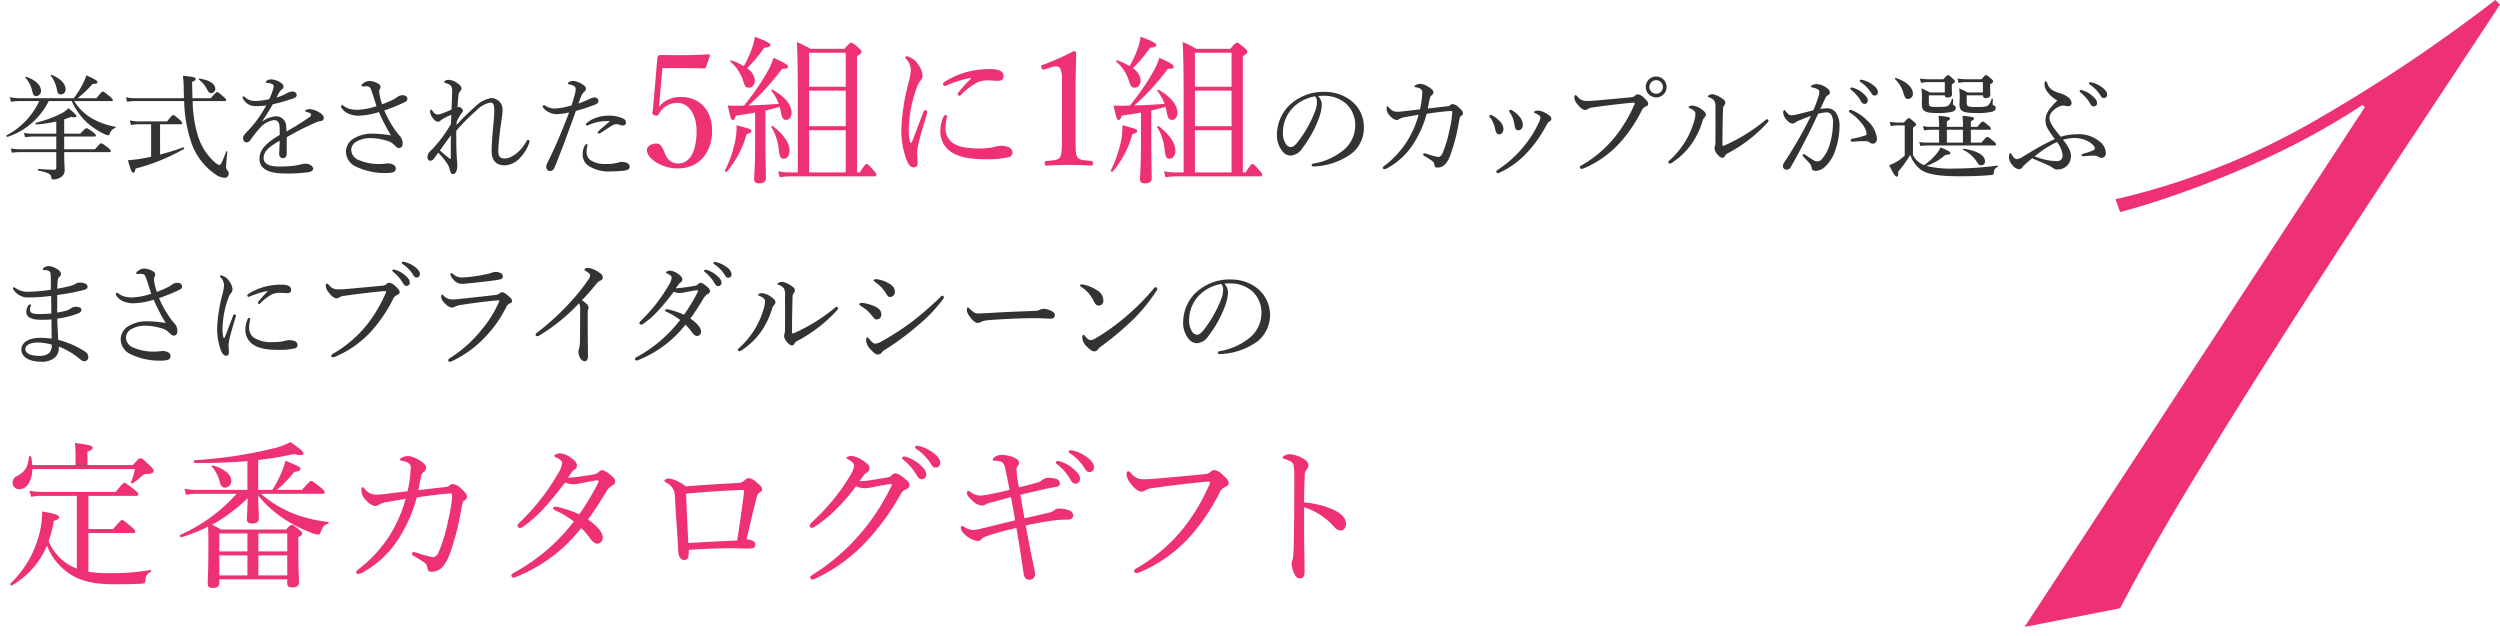
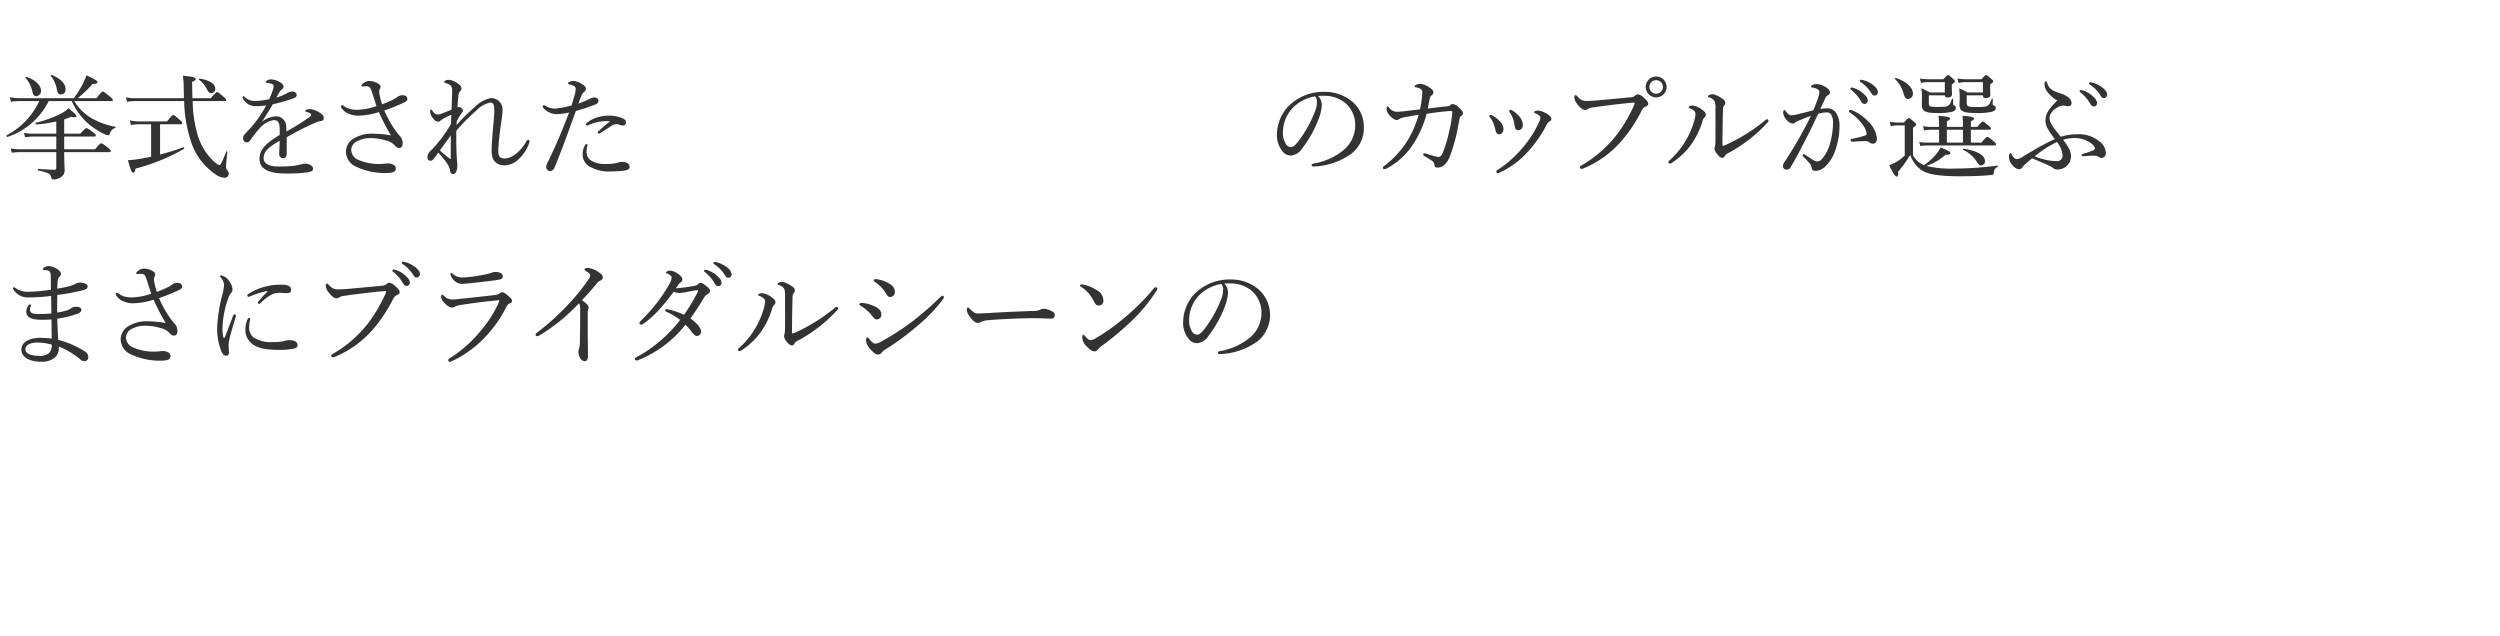
<svg xmlns="http://www.w3.org/2000/svg" width="472" height="120" viewBox="0 0 472 120">
  <path d="M9.195 19.081a13.31 13.31 0 01-7.781 6.763c-.152.043-.282-.239-.152-.304a13.996 13.996 0 006.155-6.459H3.755a11.8 11.8 0 00-1.691.13l-.217-.867a8.572 8.572 0 001.886.196H13.94a19.332 19.332 0 001.712-2.732 14.344 14.344 0 00.672-1.582c1.648.76 2.081 1.04 2.081 1.257 0 .239-.152.369-.932.369a20.727 20.727 0 01-2.818 2.688h3.555c.91-1.15 1.062-1.257 1.192-1.257.152 0 .304.108 1.322.91.477.433.585.563.585.693s-.086.195-.303.195h-7a9.601 9.601 0 003.164 3.165 14.066 14.066 0 004.616 1.69c.087.022.065.195-.022.217a1.573 1.573 0 00-1.018 1.04c-.087.26-.174.347-.304.347a2.343 2.343 0 01-.802-.26 13.668 13.668 0 01-3.1-2.037 12.325 12.325 0 01-2.99-4.162zm2.925 9.103h5.809c.888-1.04 1.04-1.127 1.17-1.127.152 0 .325.087 1.301.824.412.369.52.499.52.629s-.087.216-.303.216H12.12c0 2.038.087 2.796.087 3.425a1.471 1.471 0 01-.65 1.257 2.616 2.616 0 01-1.452.477c-.304 0-.369-.066-.433-.434-.109-.564-.477-.845-2.428-1.257-.13-.022-.13-.304 0-.304 1.344.109 2.32.152 3.013.152.26 0 .368-.108.368-.368v-2.948H3.863a11.268 11.268 0 00-1.626.109l-.216-.802a11.679 11.679 0 001.842.151h6.762v-2.406H6.312a10.808 10.808 0 00-1.56.13l-.24-.823a8.81 8.81 0 001.778.152h4.335v-2.298a26.46 26.46 0 01-3.771.564c-.152.022-.217-.282-.065-.325a23.37 23.37 0 004.66-1.691 5.259 5.259 0 001.473-1.062c1.17.954 1.517 1.322 1.517 1.517 0 .174-.39.282-.975.108-.433.174-.889.347-1.344.499v2.688h3.035c.888-.954 1.04-1.04 1.17-1.04.152 0 .325.086 1.235.758.434.347.543.477.543.629 0 .13-.066.194-.282.194h-5.7zM6.074 17.131a5.394 5.394 0 00-1.257-2.428c-.087-.086.043-.238.151-.195 1.712.564 2.774 1.604 2.774 2.623a.952.952 0 01-.866 1.018c-.456 0-.63-.216-.802-1.018zm4.638-.39a6.164 6.164 0 00-1.128-2.45c-.043-.065.044-.217.13-.173 1.734.715 2.667 1.69 2.667 2.73a.902.902 0 01-.889.976c-.477 0-.607-.173-.78-1.084zM25.56 19.081a10.808 10.808 0 00-1.56.13l-.217-.845a7.218 7.218 0 001.734.174h9.211c-.02-.586-.02-1.193-.043-1.843a18.211 18.211 0 00-.151-2.405c2.254.237 2.405.346 2.405.628 0 .174-.108.303-.672.542.022 1.148.044 2.167.065 3.078H39.8c.91-1.063 1.062-1.15 1.192-1.15.152 0 .303.087 1.193.868.433.346.52.498.52.628s-.065.195-.282.195h-6.047a23.506 23.506 0 00.975 6.503 11.005 11.005 0 003.078 4.941c.52.455.824.629.997.629.217 0 .455-.369 1.3-2.58.022-.086.195 0 .195.087-.173 1.82-.238 2.428-.238 2.796 0 .347.043.412.303.758a.868.868 0 01.195.586.736.736 0 01-.823.759 3.263 3.263 0 01-1.712-.673 11.841 11.841 0 01-4.704-6.545 25.64 25.64 0 01-1.17-7.26zm4.66 10.1c1.561-.412 3.121-.889 4.378-1.365.152-.043.26.217.13.303a37.138 37.138 0 01-9.124 3.707c-.152.65-.239.78-.434.78-.282 0-.498-.434-1.018-2.362a18.961 18.961 0 002.015-.218c.737-.108 1.54-.26 2.363-.433V23.46h-2.297a7.765 7.765 0 00-1.496.152l-.238-.888a7.124 7.124 0 001.69.195h5.354c.866-1.084 1.018-1.193 1.148-1.193.152 0 .325.087 1.214.868.412.368.498.541.498.671s-.086.195-.281.195H30.22zm8.844-12.332a4.819 4.819 0 00-1.496-1.799c-.065-.044-.022-.238.065-.217 1.886.26 3.013 1.019 3.013 1.93a.812.812 0 01-.759.823c-.325 0-.477-.13-.823-.737zM52.807 24.435c0-1.236-.304-1.756-1.084-1.756a4.206 4.206 0 00-2.666 1.517 16.99 16.99 0 00-1.712 2.168c-.173.238-.455.52-.737.52-.411 0-.715-.26-.715-.867 0-.325.238-.628.671-1.062a23.343 23.343 0 002.103-2.492 28.086 28.086 0 001.604-2.558 12.6 12.6 0 01-1.864.13 2.619 2.619 0 01-2.514-1.387.526.526 0 01-.087-.282.177.177 0 01.173-.195.416.416 0 01.26.173 2.79 2.79 0 002.147.715 11.962 11.962 0 002.448-.346 12.25 12.25 0 00.716-1.843 2.457 2.457 0 00.108-.563c0-.281-.151-.412-.433-.499a5.414 5.414 0 00-.889-.173c-.108-.022-.173-.065-.173-.13a.423.423 0 01.173-.238 1.32 1.32 0 01.845-.282 3.708 3.708 0 011.626.498c.52.304.715.586.715.846a.58.58 0 01-.238.499 2.04 2.04 0 00-.542.585c-.13.216-.369.65-.542.997a9.1 9.1 0 001.885-.76 2.24 2.24 0 011.106-.367c.477 0 .824.26.824.65s-.304.52-.715.671a36.141 36.141 0 01-3.793 1.084c-.673 1.127-1.344 2.276-2.081 3.316a4.88 4.88 0 012.6-1.04 1.876 1.876 0 011.995 1.842c.043.26.043.65.064 1.019a50.53 50.53 0 004.336-2.71.646.646 0 00.325-.454c0-.109-.087-.196-.26-.304a2.896 2.896 0 00-.65-.239c-.13-.043-.217-.086-.217-.15 0-.087.151-.218.325-.283a1.36 1.36 0 01.541-.086 3.84 3.84 0 011.648.541c.65.347.996.716.996 1.149a.558.558 0 01-.563.563 3.025 3.025 0 00-.845.239 50.14 50.14 0 00-3.641 1.734c-.63.325-1.344.759-1.95 1.084v3.034c0 .607-.24.91-.673.91a.686.686 0 01-.737-.78c0-.52.044-1.43.087-2.493-1.907 1.084-3.034 1.93-3.034 3.273 0 .889.78 1.582 2.795 1.582a23.69 23.69 0 003.035-.15c.541-.088.954-.175 1.279-.261a3.513 3.513 0 01.737-.13c.758 0 1.495.433 1.495.954 0 .346-.238.563-1.084.692a28.82 28.82 0 01-4.096.218c-2.948 0-4.942-.716-4.942-2.775 0-1.885 1.496-3.12 3.815-4.508zM74.222 18.8a4.334 4.334 0 00.824-.52 1.723 1.723 0 01.954-.304c.65 0 .91.325.91.715 0 .282-.152.434-.693.693a33.98 33.98 0 01-3.663 1.475 20.701 20.701 0 002.102 3.77 10.846 10.846 0 00.91 1.128 2.036 2.036 0 01.456 1.278c0 .694-.304.91-.716.91-.216 0-.455-.15-.823-.541a3.348 3.348 0 00-1.712-.91 9.912 9.912 0 00-2.753-.412 5.131 5.131 0 00-2.861.737 1.867 1.867 0 00-.845 1.495 2.14 2.14 0 001.495 1.93 9.563 9.563 0 004.01.714 6.525 6.525 0 00.759-.043 4.598 4.598 0 01.736-.065 1.998 1.998 0 01.889.217.775.775 0 01.52.759c0 .541-.368.844-1.82.844a12.733 12.733 0 01-5.657-1.191 3.142 3.142 0 01-1.93-2.84 2.935 2.935 0 011.67-2.6 6.527 6.527 0 013.316-.802 21.577 21.577 0 013.511.325 37.95 37.95 0 01-2.276-4.4 13.534 13.534 0 01-3.728.672 4.547 4.547 0 01-1.95-.347 2.822 2.822 0 01-1.323-1.04.633.633 0 01-.152-.369.215.215 0 01.196-.217.464.464 0 01.281.109 3.232 3.232 0 001.084.564 5.266 5.266 0 001.626.195 12.587 12.587 0 003.511-.694c-.304-.932-.585-1.842-.932-2.86-.152-.456-.282-.673-.477-.781a1.195 1.195 0 00-.563-.109c-.239 0-.542.044-.65.044-.13 0-.217-.066-.217-.152 0-.13.13-.303.368-.477a1.918 1.918 0 011.062-.412 3.341 3.341 0 011.69.477c.347.195.478.412.478.65a.866.866 0 01-.152.434 1.285 1.285 0 00-.087.585 11.208 11.208 0 00.542 2.254 19.426 19.426 0 002.08-.888zM86.189 23.59a43.696 43.696 0 013.49-3.425 5.762 5.762 0 013.012-1.647 2.152 2.152 0 012.189 2.297c0 .846-.26 2.233-.433 3.533-.195 1.625-.369 3.295-.369 4.14 0 1.105.347 1.43 1.236 1.43 1.278 0 2.99-1.3 4.031-3.186.087-.152.195-.325.39-.325a.278.278 0 01.238.26.988.988 0 01-.086.39 7.66 7.66 0 01-1.864 2.905 4.062 4.062 0 01-2.709 1.257c-1.626 0-2.493-.91-2.493-2.688 0-1.083.108-2.6.26-4.335.13-1.408.239-2.427.239-3.273 0-1.213-.217-1.56-.76-1.56a5.158 5.158 0 00-2.708 1.582 35.422 35.422 0 00-3.706 3.75c0 1.214 0 2.428.022 3.359q0 .293.064 1.496c.022.303.044.65.066.931a6.783 6.783 0 01.043.781c0 .932-.304 1.604-.802 1.604-.26 0-.455-.174-.542-.564a4.024 4.024 0 00-.607-1.474 16.415 16.415 0 00-1.647-2.015c-.477.65-.672.954-.867 1.192a.76.76 0 01-.629.347c-.347-.022-.541-.26-.541-.737a1.601 1.601 0 01.498-1.062c.109-.109.282-.26.455-.434a25.773 25.773 0 003.468-4.681c.043-.694.065-1.257.087-1.756a9.376 9.376 0 00-1.95.997.78.78 0 01-.564.303 1.202 1.202 0 01-.846-.52 2.473 2.473 0 01-.65-1.3c0-.26.065-.477.152-.477.108 0 .173.065.26.196.433.606.672.736.997.736a2.29 2.29 0 00.78-.173c.628-.238 1.3-.499 1.864-.759.043-1.3.109-2.774.109-3.468 0-.932-.174-1.191-1.17-1.517-.283-.087-.326-.13-.326-.217s.021-.151.195-.26a1.226 1.226 0 01.628-.151 3.085 3.085 0 011.626.607c.477.325.802.584.802 1.04a.64.64 0 01-.239.498 1.311 1.311 0 00-.325.76c-.043.454-.13 1.213-.173 2.297a.977.977 0 01.347-.066c.108 0 .238.066.433.26a.676.676 0 01.239.434.643.643 0 01-.217.412 9.382 9.382 0 00-.954 1.625zm-1.3 6.35c.151.108.216.065.216-.108 0-1.496 0-3.013.022-4.27-.737.975-1.56 2.102-2.06 2.86.565.521 1.301 1.106 1.822 1.518zM111.42 18.626a2.709 2.709 0 01.78-.238c.346 0 .78.216.78.629.021.368-.217.585-.694.758a35.882 35.882 0 01-3.555 1.17c-1.3 3.555-2.557 7.13-4.009 10.62-.217.542-.542.737-.89.737a.775.775 0 01-.497-.238 1.004 1.004 0 01-.217-.585 2.05 2.05 0 01.282-.824c1.517-3.077 2.796-6.134 4.053-9.428a11.24 11.24 0 01-2.298.325 3.468 3.468 0 01-2.102-.715c-.347-.282-.585-.52-.585-.759a.232.232 0 01.195-.217.573.573 0 01.325.109 3.091 3.091 0 001.842.52 15.04 15.04 0 003.078-.585c.26-.846.455-1.474.607-2.059a3.876 3.876 0 00.173-1.062.613.613 0 00-.39-.585 3.669 3.669 0 00-.867-.282c-.151-.043-.195-.109-.195-.195 0-.109.108-.173.195-.217a1.613 1.613 0 01.824-.238 4.112 4.112 0 011.95.823c.369.282.412.477.412.672a.646.646 0 01-.282.542 1.93 1.93 0 00-.628.954 11.7 11.7 0 00-.499 1.3 21.767 21.767 0 002.211-.932zm-1.063 8.973c.13-.239.26-.39.39-.39a.167.167 0 01.174.151 1.93 1.93 0 01-.065.347 3.888 3.888 0 00-.109.998 1.86 1.86 0 00.715 1.517 4.84 4.84 0 002.818.736 8.674 8.674 0 002.254-.216 2.61 2.61 0 01.91-.173 2.201 2.201 0 01.976.216.78.78 0 01.455.737c0 .412-.412.607-1.149.715a25.03 25.03 0 01-2.34.13 7.18 7.18 0 01-4.227-1.018 2.577 2.577 0 01-1.149-2.255 3.047 3.047 0 01.347-1.495zm3.468-4.703a8.3 8.3 0 00-2.753.737.979.979 0 01-.238.065.214.214 0 01-.217-.173.341.341 0 01.152-.282 5.004 5.004 0 011.452-.889 7.152 7.152 0 012.644-.52 6.572 6.572 0 012.536.434c.499.216.78.411.78.888a.543.543 0 01-.606.542 1.307 1.307 0 01-.499-.109 2.115 2.115 0 00-.694-.151 1.762 1.762 0 00-.888.303c-.542.325-1.387.91-2.124 1.366a.572.572 0 01-.325.13c-.066 0-.196-.152-.196-.239a.38.38 0 01.152-.238c.499-.455 1.235-1.127 2.06-1.756.086-.065.064-.13-.066-.13a11.189 11.189 0 00-1.17.022z" fill="#333" />
-   <path d="M124.558 18.586c-.03.45-.09.96-.15 1.558a5.18 5.18 0 014.225-1.827c3.505 0 5.813 2.546 5.813 6.411 0 3.926-2.367 7.072-6.472 7.072a7.532 7.532 0 01-3.865-1.019c-.959-.54-1.977-1.469-1.977-2.457 0-.63.719-1.229 1.857-1.229.959 0 1.318 1.438 1.678 2.158a2.5 2.5 0 002.307 1.618c2.487 0 3.536-2.667 3.536-6.113 0-3.386-1.678-5.333-3.566-5.333a3.944 3.944 0 00-3.595 2.157c-.18.3-.36.33-.84.15-.389-.18-.389-.33-.329-.6a7.077 7.077 0 00.12-.838l.809-9.348a.472.472 0 01.18-.39c.15-.12.21-.18.36-.18 1.138.03 2.816.03 4.344.03 1.138 0 2.876-.03 4.794-.15.18 0 .24.09.24.27l-.75 2.187a.326.326 0 01-.3.21c-1.228-.03-2.067-.06-3.235-.06h-4.674zM136.874 32.189a23.367 23.367 0 001.917-5.483 13.192 13.192 0 00.27-3.056c2.546.66 2.786.749 2.786 1.078 0 .24-.18.42-.898.6a18.205 18.205 0 01-3.716 7.07c-.12.12-.45-.06-.36-.21zm5.692-10.936c-1.108.21-2.306.389-3.625.569-.21.66-.36.84-.629.84-.24 0-.45-.45-.899-2.758a12.606 12.606 0 001.408.06c.54 0 1.079-.03 1.648-.03a45.285 45.285 0 004.405-6.381 13.54 13.54 0 001.168-2.637c2.247 1.019 2.726 1.348 2.726 1.678 0 .27-.27.419-1.108.389a45.058 45.058 0 01-6.322 6.921c1.588-.03 3.805-.15 5.693-.3a8.495 8.495 0 00-1.408-2.486c-.06-.09.12-.24.24-.18 2.336 1.288 3.595 2.907 3.595 4.285 0 .809-.36 1.408-1.019 1.408-.539 0-.809-.24-1.049-1.678a7.294 7.294 0 00-.18-.78c-.898.27-1.797.48-2.696.69v5.633c0 3.266.09 6.232.09 7.13 0 .66-.42.99-1.288.99-.66 0-.93-.27-.93-.81s.18-2.486.18-6.111zm-.06-6.113c0 .81-.45 1.409-1.048 1.409-.66 0-.81-.18-1.169-1.318a7.776 7.776 0 00-2.397-3.596c-.09-.09.06-.27.18-.24a12.602 12.602 0 012.367 1.079 20.58 20.58 0 001.468-3.176 10.887 10.887 0 00.6-2.367c2.157.809 2.936 1.228 2.936 1.558 0 .3-.21.449-1.139.51a27.804 27.804 0 01-3.266 3.894 2.986 2.986 0 011.468 2.247zm4.525 13.094a9.924 9.924 0 00-1.409-4.255c-.06-.09.18-.24.27-.18 2.098 1.589 3.177 3.266 3.177 4.645 0 .838-.42 1.528-1.11 1.528-.599 0-.778-.39-.928-1.738zm15.31 4.315c.9-1.439 1.11-1.589 1.289-1.589.21 0 .36.15 1.318 1.229.36.39.51.63.51.81 0 .208-.12.299-.39.299h-16.09a10.63 10.63 0 00-1.767.18l-.3-1.14a10.72 10.72 0 002.067.21h1.648V18.617c0-4.405-.03-7.76-.18-10.667a16.743 16.743 0 012.547 1.26h6.442c.93-1.05 1.079-1.14 1.259-1.14.21 0 .39.09 1.378.93.42.359.569.568.569.748 0 .27-.18.45-.839.869v21.933zm-2.666-22.592h-6.921v6.412h6.921zm-6.921 13.873h6.921v-6.712h-6.921zm0 8.719h6.921v-7.97h-6.921zM174.719 20.803a.383.383 0 01.359.33 1.324 1.324 0 01-.06.3c-.719 2.397-1.289 4.284-1.558 5.452a9.095 9.095 0 00-.3 1.918c0 .54.09 1.528.09 1.947 0 .6-.33.84-.718.84-.54 0-.93-.33-1.379-1.409a16.374 16.374 0 01-.989-5.663 39.755 39.755 0 011.348-8.808 12.763 12.763 0 00.45-2.457 3.05 3.05 0 00-.9-2.127.406.406 0 01-.149-.3.242.242 0 01.27-.21 3.39 3.39 0 012.187 1.588 3.837 3.837 0 01.809 2.068 1.321 1.321 0 01-.42.988 4.668 4.668 0 00-.688 1.318 24.561 24.561 0 00-1.498 7.731 10.072 10.072 0 00.209 2.427c.03.15.12.21.21.21.06 0 .15-.06.21-.21.689-1.768 1.408-3.716 2.127-5.573.09-.27.24-.36.39-.36zm3.415 1.229c.12-.21.21-.3.36-.3.18 0 .33.09.33.27a10.027 10.027 0 00-.3 1.977 3.39 3.39 0 001.108 2.817c1.229 1.048 3.386 1.228 5.123 1.228a14.098 14.098 0 002.128-.12 8.772 8.772 0 001.109-.24 4.72 4.72 0 011.138-.15 4.379 4.379 0 011.229.24 1.177 1.177 0 01.809 1.02.896.896 0 01-.75.898 16.7 16.7 0 01-4.164.39c-2.487 0-5.423-.18-7.22-1.798a4.573 4.573 0 01-1.5-3.506 6.71 6.71 0 01.6-2.726zm4.914-7.28a20.45 20.45 0 00-4.195 1.317 1.28 1.28 0 01-.45.15.34.34 0 01-.36-.33c0-.21.121-.33.36-.48a15.926 15.926 0 014.046-1.797 17.168 17.168 0 014.524-.569c2.067 0 2.487.659 2.487 1.318 0 .75-.42.9-1.199.9-.42 0-1.228-.091-1.707-.091a5.117 5.117 0 00-1.918.33 11.9 11.9 0 00-3.176 2.397.459.459 0 01-.36.18.352.352 0 01-.3-.27.552.552 0 01.18-.39 24.502 24.502 0 012.278-2.517c.09-.09.06-.21-.21-.149zM197.162 13.103c-.3.09-.42.06-.54-.33-.09-.36-.06-.419.3-.539a47.21 47.21 0 005.783-2.577c.3 0 .48.18.48.36-.03 2.367-.121 4.075-.121 6.502v9.198c0 2.966.03 3.326.33 3.925.33.6 1.438.63 2.667.75.21.03.27.119.27.449 0 .359-.06.42-.27.42-1.32-.061-2.937-.12-4.195-.12-1.439 0-2.907.059-4.315.12-.24 0-.3-.061-.3-.42 0-.33.09-.42.3-.45 1.199-.09 2.248-.12 2.607-.749.33-.66.33-1.947.33-3.925V15.11a4.705 4.705 0 00-.33-2.217.851.851 0 00-.78-.36 3.53 3.53 0 00-1.077.21zM209.717 32.189a23.367 23.367 0 001.918-5.483 13.19 13.19 0 00.27-3.056c2.546.66 2.785.749 2.785 1.078 0 .24-.18.42-.898.6a18.204 18.204 0 01-3.716 7.07c-.12.12-.45-.06-.359-.21zm5.692-10.936c-1.108.21-2.306.389-3.625.569-.21.66-.36.84-.629.84-.24 0-.45-.45-.899-2.758a12.606 12.606 0 001.408.06c.54 0 1.079-.03 1.648-.03a45.284 45.284 0 004.405-6.381 13.54 13.54 0 001.168-2.637c2.247 1.019 2.727 1.348 2.727 1.678 0 .27-.27.419-1.109.389a45.058 45.058 0 01-6.322 6.921c1.588-.03 3.805-.15 5.693-.3a8.495 8.495 0 00-1.408-2.486c-.06-.09.12-.24.24-.18 2.337 1.288 3.595 2.907 3.595 4.285 0 .809-.36 1.408-1.019 1.408-.539 0-.808-.24-1.049-1.678a7.294 7.294 0 00-.18-.78c-.898.27-1.797.48-2.696.69v5.633c0 3.266.09 6.232.09 7.13 0 .66-.42.99-1.288.99-.66 0-.929-.27-.929-.81s.18-2.486.18-6.111zm-.06-6.113c0 .81-.449 1.409-1.048 1.409-.66 0-.81-.18-1.168-1.318a7.776 7.776 0 00-2.397-3.596c-.09-.09.06-.27.18-.24a12.602 12.602 0 012.367 1.079 20.58 20.58 0 001.468-3.176 10.887 10.887 0 00.599-2.367c2.157.809 2.936 1.228 2.936 1.558 0 .3-.21.449-1.138.51a27.804 27.804 0 01-3.267 3.894 2.986 2.986 0 011.469 2.247zm4.525 13.094a9.924 9.924 0 00-1.408-4.255c-.06-.09.18-.24.27-.18 2.097 1.589 3.176 3.266 3.176 4.645 0 .838-.42 1.528-1.11 1.528-.599 0-.778-.39-.928-1.738zm15.31 4.315c.9-1.439 1.11-1.589 1.289-1.589.21 0 .36.15 1.319 1.229.359.39.509.63.509.81 0 .208-.12.299-.39.299h-16.09a10.63 10.63 0 00-1.767.18l-.3-1.14a10.72 10.72 0 002.067.21h1.648V18.617c0-4.405-.03-7.76-.18-10.667a16.743 16.743 0 012.548 1.26h6.441c.93-1.05 1.079-1.14 1.259-1.14.21 0 .39.09 1.378.93.42.359.57.568.57.748 0 .27-.18.45-.84.869v21.933zm-2.666-22.592h-6.921v6.412h6.921zm-6.921 13.873h6.921v-6.712h-6.921zm0 8.719h6.921v-7.97h-6.921z" fill="#ee3174" />
  <path d="M249.563 19.818a8.653 8.653 0 01-.564 2.536 21.804 21.804 0 01-3.1 5.614 2.903 2.903 0 01-2.188 1.408 2.002 2.002 0 01-1.626-.866 4.765 4.765 0 01-.997-3.208 7.886 7.886 0 012.037-5.115 9.264 9.264 0 016.936-2.84 7.97 7.97 0 015.029 1.67 6.187 6.187 0 012.405 4.92 6.128 6.128 0 01-2.34 5.07 12.934 12.934 0 01-7.218 2.428.306.306 0 01-.304-.26c0-.173.109-.238.39-.303a12.049 12.049 0 005.896-2.753 6.123 6.123 0 001.95-4.486 5.47 5.47 0 00-1.82-4.14 6.274 6.274 0 00-4.031-1.409 9.515 9.515 0 00-1.149.043 2.535 2.535 0 01.694 1.691zm-5.462.52a6.755 6.755 0 00-1.886 4.682 3.741 3.741 0 00.477 2.015 1.215 1.215 0 001.019.738c.455 0 .888-.39 1.517-1.236a23.024 23.024 0 003.099-5.635 4.74 4.74 0 00.304-1.712 1.345 1.345 0 00-.347-.997 7.647 7.647 0 00-4.183 2.145zM273.168 20.078c.39-.043.52-.108.607-.195a.728.728 0 01.498-.238 2.14 2.14 0 011.214.693c.368.325.715.716.715.998a.577.577 0 01-.39.585c-.13.086-.217.303-.282.672-.151.802-.303 1.712-.541 2.752a32.52 32.52 0 01-1.258 4.183c-.606 1.474-1.343 2.103-2.318 2.103-.434 0-.543-.087-.607-.564a1.059 1.059 0 00-.586-.802 17.812 17.812 0 00-1.3-.802.323.323 0 01-.217-.303c0-.152.109-.217.26-.217a2.811 2.811 0 01.498.13 12.477 12.477 0 002.103.564c.26 0 .607-.217.802-.738a21.839 21.839 0 001.257-4.204 18.766 18.766 0 00.564-3.49c0-.216-.044-.26-.152-.26-.217 0-.563.022-.954.065a60.92 60.92 0 00-3.728.477 19.873 19.873 0 01-2.709 5.982 13.464 13.464 0 01-4.703 4.27 1.332 1.332 0 01-.585.195.257.257 0 01-.282-.26c0-.152.13-.239.325-.39a17.956 17.956 0 004.075-4.335 18.801 18.801 0 002.363-5.288c-.738.13-1.648.281-2.429.433a3.275 3.275 0 00-1.213.369.927.927 0 01-.607.194 2.523 2.523 0 01-1.235-.866 1.896 1.896 0 01-.564-1.28c0-.303.065-.433.173-.433.088 0 .152.109.369.326a1.76 1.76 0 001.365.693 13.53 13.53 0 001.518-.108c.975-.13 1.972-.239 2.882-.347a17.653 17.653 0 00.434-3.251.712.712 0 00-.238-.542 1.861 1.861 0 00-.89-.347c-.216-.043-.346-.065-.346-.173 0-.087.087-.195.26-.282a1.887 1.887 0 01.91-.217 3.592 3.592 0 011.496.585c.563.347.91.672.91.998a.768.768 0 01-.325.584.803.803 0 00-.325.456c-.152.65-.26 1.235-.412 2.037 1.279-.152 2.34-.282 3.598-.412zM281.73 21.79a5.114 5.114 0 011.453 1.128 2.178 2.178 0 01.672 1.409c0 .606-.347 1.04-.78 1.04-.347 0-.63-.196-.759-.89a7.111 7.111 0 00-.39-1.278 4.166 4.166 0 00-.585-.997.558.558 0 01-.152-.26.223.223 0 01.216-.238.61.61 0 01.326.087zm10.36-.281c.63.412.803.607.803.954 0 .216-.109.325-.39.498a1.238 1.238 0 00-.456.52 23.433 23.433 0 01-3.576 5.158 16.256 16.256 0 01-5.288 3.923.988.988 0 01-.39.13.268.268 0 01-.282-.303c0-.13.065-.195.195-.282a21.48 21.48 0 005.115-4.638 19.72 19.72 0 002.709-4.335 2.536 2.536 0 00.304-.91.462.462 0 00-.195-.39 3.5 3.5 0 00-.89-.498.233.233 0 01-.13-.174c0-.065.13-.152.217-.195a1.78 1.78 0 01.607-.086 3.742 3.742 0 011.648.628zm-6.523-.628a5.738 5.738 0 011.409 1.257 2.567 2.567 0 01.542 1.43c-.022.607-.326.997-.824 1.018-.455 0-.65-.195-.737-.91a8.42 8.42 0 00-.303-1.279 5.06 5.06 0 00-.585-1.127.518.518 0 01-.13-.325.244.244 0 01.26-.216.735.735 0 01.368.152zM298.27 31.587c0-.152.13-.26.369-.39a22.751 22.751 0 006.437-5.549 27.043 27.043 0 003.38-5.657 1.24 1.24 0 00.175-.498c0-.087-.088-.109-.217-.109-.109 0-.369.022-.867.066-2.146.216-5.05.563-6.741.823a2.128 2.128 0 00-1.019.304.87.87 0 01-.563.173c-.347 0-.889-.368-1.41-1.084a2.226 2.226 0 01-.584-1.235c0-.368.152-.477.238-.477.108 0 .26.173.433.347a1.974 1.974 0 001.561.758c.52 0 1.062-.021 1.886-.086 2.19-.195 4.4-.39 6.524-.607a1.29 1.29 0 00.78-.26.936.936 0 01.52-.304 1.968 1.968 0 011.192.651c.52.455.824.802.824 1.17 0 .26-.238.39-.499.499a1.44 1.44 0 00-.715.715 28.08 28.08 0 01-3.728 5.657 19.352 19.352 0 01-7.195 5.266 1.426 1.426 0 01-.477.13.326.326 0 01-.304-.303zm16.386-15.172a1.972 1.972 0 11-1.972-1.972 1.98 1.98 0 011.972 1.972zm-3.251 0a1.279 1.279 0 101.279-1.278 1.267 1.267 0 00-1.28 1.278zM319.816 20.88a2.987 2.987 0 00-.824-.455c-.108-.043-.173-.109-.173-.195 0-.173.39-.303.716-.303a3.41 3.41 0 011.755.736c.455.304.78.65.78.976a.707.707 0 01-.282.542 1.582 1.582 0 00-.368.737 15.137 15.137 0 01-2.015 4.205 13.352 13.352 0 01-3.772 3.619.964.964 0 01-.39.152.323.323 0 01-.26-.282c0-.109.043-.173.217-.325a15.789 15.789 0 004.66-7.435 5.512 5.512 0 00.238-1.321.793.793 0 00-.282-.65zm5.072-2.449c.542.325.845.586.845.975a.776.776 0 01-.238.543 1.12 1.12 0 00-.195.671 315.552 315.552 0 00-.108 6.654c0 .174.064.26.108.26a.985.985 0 00.368-.108 33.059 33.059 0 007.586-4.703c.152-.13.239-.217.369-.217a.372.372 0 01.281.303.518.518 0 01-.151.282 27.33 27.33 0 01-7.673 5.917 1.235 1.235 0 00-.433.455c-.13.238-.239.325-.455.325-.304 0-.586-.195-.976-.672a1.928 1.928 0 01-.52-1.062 1.21 1.21 0 01.065-.368 2.981 2.981 0 00.108-.824c.022-1.972.022-4.14 0-6.328a3.17 3.17 0 00-.151-1.41 1.695 1.695 0 00-1.04-.736c-.13-.044-.218-.087-.218-.195 0-.217.542-.412.911-.412a4.319 4.319 0 011.517.65zM344.96 20.447a2.008 2.008 0 011.712.889 4.522 4.522 0 01.628 2.578 13.953 13.953 0 01-.845 4.596 7.095 7.095 0 01-1.69 2.774 2.857 2.857 0 01-1.93.975c-.498 0-.715-.13-.801-.563a1.43 1.43 0 00-.325-.78 28.776 28.776 0 00-1.257-1.366.293.293 0 01-.11-.217c0-.087.11-.239.218-.239a.393.393 0 01.238.11c.629.433 1.15.78 1.713 1.105a1.415 1.415 0 00.628.151 1.121 1.121 0 00.824-.412 7.475 7.475 0 001.539-2.947 14.394 14.394 0 00.563-3.685 2.952 2.952 0 00-.369-1.82.995.995 0 00-.932-.369 6.19 6.19 0 00-1.495.26c-.672 1.387-1.279 2.752-1.929 4.01-1.127 2.19-2.102 4.096-3.273 6.09a.809.809 0 01-.758.434.643.643 0 01-.694-.607 1.341 1.341 0 01.282-.802 78.073 78.073 0 003.533-5.874c.563-1.062 1.04-1.95 1.474-2.86-.802.28-1.648.628-2.276.888a2.377 2.377 0 00-.629.325.786.786 0 01-.541.238 1.454 1.454 0 01-.976-.52 2.427 2.427 0 01-.824-1.517c0-.238.109-.52.217-.52.087 0 .13.043.238.195.39.498.716.802 1.063.802a6.628 6.628 0 001.56-.282c.759-.173 1.582-.39 2.623-.672a24.258 24.258 0 00.975-2.622 2.494 2.494 0 00.152-.846c0-.194-.043-.303-.325-.498a3.08 3.08 0 00-.954-.325c-.217-.043-.303-.087-.303-.195s.13-.195.281-.282a1.894 1.894 0 01.78-.173 3.524 3.524 0 012.168.91.904.904 0 01.347.715c0 .217-.13.369-.412.498a1.486 1.486 0 00-.52.694c-.26.585-.564 1.214-.867 1.886a6.745 6.745 0 011.278-.13zm8.626 6.676a1 1 0 01-.629-.239 1.216 1.216 0 00-.802-.238c-.693 0-1.452.043-2.449.108a.268.268 0 01-.303-.282c0-.13.065-.217.238-.26a18.932 18.932 0 002.428-.607c.26-.087.347-.152.347-.39a3.522 3.522 0 00-.738-1.67 9.291 9.291 0 00-2.384-2.275.448.448 0 01-.216-.303c0-.108.13-.217.325-.217a.397.397 0 01.195.043 8.584 8.584 0 013.034 2.06 5.15 5.15 0 011.734 3.338c0 .65-.368.932-.78.932zm-3.663-10.534a4.874 4.874 0 011.886 1.083c.52.455.823.846.823 1.3a.603.603 0 01-.607.65q-.422 0-.715-.584a7.51 7.51 0 00-1.82-2.081.334.334 0 01-.152-.217.223.223 0 01.239-.216 1.234 1.234 0 01.346.065zm1.886-1.452a5.121 5.121 0 011.733.845c.52.369.998.867.998 1.365a.615.615 0 01-.585.694c-.282 0-.456-.108-.694-.52a6.604 6.604 0 00-1.994-2.038.261.261 0 01-.152-.216.217.217 0 01.217-.217 2.865 2.865 0 01.477.087zM361.174 29.29a3.96 3.96 0 002.08 1.885 10.697 10.697 0 002.342-2.124 6.23 6.23 0 00.78-1.214c1.365.543 1.864.846 1.864 1.04 0 .261-.217.326-.954.37a10.333 10.333 0 01-3.598 2.08 19.757 19.757 0 005.267.499 63.606 63.606 0 008.171-.564c.108-.022.108.217.022.26a1.057 1.057 0 00-.694.954c-.065.477-.13.541-.455.563-1.972.195-3.988.239-5.96.239-4.465 0-6.416-.456-7.543-1.366a5.845 5.845 0 01-1.842-2.666 21.403 21.403 0 01-2.276 3.165c.065.715-.087.932-.281.932-.282 0-.564-.456-1.431-2.146a9.387 9.387 0 001.365-.628 8.147 8.147 0 001.583-1.214v-5.679h-1.17a5.426 5.426 0 00-1.453.152l-.217-.824a11.74 11.74 0 001.67.13h1.018c.672-.758.78-.845.91-.845.152 0 .282.087.976.693.347.282.411.413.411.543s-.043.216-.585.585zm-1.756-11.574a6.172 6.172 0 00-1.646-2.796c-.087-.065.064-.239.173-.195 2.189.715 3.207 1.929 3.207 2.904a.957.957 0 01-.91 1.062c-.39 0-.607-.217-.824-.975zm6.676 6.784h-1.582a6.494 6.494 0 00-1.235.13l-.217-.824a7.866 7.866 0 001.538.152h1.497v-.152a13.853 13.853 0 00-.11-1.95c1.973.173 2.19.325 2.19.52 0 .151-.152.303-.607.52v1.062h3.035v-.152a14.135 14.135 0 00-.087-1.95c1.972.173 2.189.325 2.189.52 0 .151-.152.303-.607.52v1.062h1.214c.758-.91.91-1.019 1.04-1.019.152 0 .282.109 1.106.78.325.283.433.456.433.586s-.065.195-.282.195h-3.51v2.427h1.993c.823-.975.975-1.083 1.105-1.083.173 0 .325.108 1.17.802.39.303.478.455.478.606 0 .152-.066.217-.282.217H363.71a5.64 5.64 0 00-1.149.109l-.216-.781a7.323 7.323 0 001.322.13h2.428zm-1.929-6.503v1.387c0 .694.108.803 1.495.803 1.518 0 1.908-.044 2.125-.217.26-.173.433-.412.737-1.257.043-.109.238-.065.238.043 0 .26-.021.585-.021.78 0 .217.064.304.216.369a.492.492 0 01.303.477c0 .325-.216.541-.585.693a10.832 10.832 0 01-3.077.26c-2.19 0-2.753-.412-2.753-1.56 0-.412.022-.78.022-1.43a10.812 10.812 0 00-.109-1.691c.672.325.954.433 1.604.802h2.818v-1.95h-2.991a5.745 5.745 0 00-1.496.151l-.216-.824a11.792 11.792 0 001.69.13h2.752c.63-.715.738-.78.868-.78.152 0 .26.065.888.65.325.282.412.412.412.542 0 .152-.065.217-.585.563v.39c0 .998.043 1.344.043 1.453 0 .412-.303.628-.823.628-.369 0-.52-.13-.542-.412zm6.438 8.93V24.5h-3.035v2.427zm.714-8.93v1.3c0 .781.13.911 1.886.911 1.344 0 1.799-.065 2.103-.281.281-.196.455-.52.737-1.28.021-.086.216-.02.216.066-.021.26-.043.628-.043.845 0 .239.065.282.26.369a.47.47 0 01.325.455c0 .368-.303.628-.802.736a12.052 12.052 0 01-2.969.218c-2.493 0-3.078-.369-3.078-1.626 0-.347.044-.78.044-1.409a13.364 13.364 0 00-.109-1.625 15.406 15.406 0 011.604.78h2.883v-1.95h-3.078a5.912 5.912 0 00-1.517.151l-.217-.824a12.08 12.08 0 001.712.13h2.84c.606-.715.715-.78.867-.78.13 0 .26.065.91.65.325.26.411.39.411.542 0 .13-.064.217-.563.563v.434c0 1.019.044 1.388.044 1.496 0 .411-.304.65-.868.65-.39 0-.541-.174-.541-.52zm1.864 12.484a6.277 6.277 0 00-2.535-2.189c-.087-.043 0-.238.086-.216 2.623.412 4.032 1.257 4.032 2.34a.742.742 0 01-.694.803c-.346 0-.52-.13-.889-.737zM391 29.463a2.506 2.506 0 01-2.536 2.536 1.216 1.216 0 01-.802-.239 4.55 4.55 0 00-1.105-.628c-.607-.282-1.518-.672-2.883-1.235a20.14 20.14 0 00-1.755 1.538.805.805 0 01-.715.52 1.838 1.838 0 01-1.257-.78 2.524 2.524 0 01-.651-1.343 2.422 2.422 0 01.065-.694.307.307 0 01.217-.217.193.193 0 01.173.109 2.161 2.161 0 00.412.65.86.86 0 00.628.368 2.914 2.914 0 001.28-.563c.563-.347 1.473-.889 2.427-1.452a46.664 46.664 0 013.446-1.778 19.445 19.445 0 01-1.236-1.798 3.123 3.123 0 01-.52-1.756c0-1.149.542-2.08 2.233-3.728a5.845 5.845 0 01-2.06-1.886 2.507 2.507 0 01-.346-1.365c0-.26.086-.369.238-.369q.163 0 .26.326c.304.931.737 1.408 2.428 1.929a4.508 4.508 0 011.452.693 1.43 1.43 0 01.715 1.149.565.565 0 01-.629.607c-.368 0-.671-.13-.975-.13-.823 0-2.557 1.105-2.557 2.34 0 .824.52 1.583 2.124 3.555a10.222 10.222 0 013.056-.477 6.15 6.15 0 014.161 1.279 2.905 2.905 0 011.3 2.254.848.848 0 01-.758.932 1.056 1.056 0 01-.607-.195 1.614 1.614 0 00-.953-.217c-.499-.022-1.105.043-1.886.087-.26.022-.368-.044-.368-.173 0-.087.086-.239.346-.304a12.31 12.31 0 001.843-.628c.217-.109.303-.239.303-.39 0-.304-.411-.759-.975-1.128a5.419 5.419 0 00-2.731-.802 7.713 7.713 0 00-2.298.325c1.02 1.301 1.496 2.168 1.496 3.078zm-6.85.065a14.647 14.647 0 002.407.716 10.521 10.521 0 001.799.173.99.99 0 001.062-1.062 4.645 4.645 0 00-1.062-2.536 18.488 18.488 0 00-4.205 2.71zm9.06-12.462a4.876 4.876 0 011.887 1.083c.52.455.823.846.823 1.3a.603.603 0 01-.607.65q-.423 0-.715-.584a7.508 7.508 0 00-1.82-2.081.333.333 0 01-.152-.217.223.223 0 01.238-.216 1.23 1.23 0 01.347.065zm1.887-1.453a5.124 5.124 0 011.733.846c.52.369.997.867.997 1.365a.615.615 0 01-.585.694c-.282 0-.455-.108-.693-.52a6.609 6.609 0 00-1.995-2.038.261.261 0 01-.15-.216.217.217 0 01.216-.217 2.812 2.812 0 01.477.086zM11.102 65.621a2.35 2.35 0 01-.846 1.973 3.854 3.854 0 01-2.6.693c-1.82 0-3.62-.715-3.62-2.276 0-1.647 1.95-2.232 3.511-2.232a17.186 17.186 0 012.211.151c-.022-1.235-.022-2.536-.043-3.619-.5.043-1.322.065-1.907.065-2.038 0-2.84-.564-2.84-1.496a1.933 1.933 0 01.368-1.17c.109-.152.217-.239.325-.239.087 0 .195.066.195.152a.82.82 0 01-.086.282 1.342 1.342 0 00-.108.585c0 .542.412.802 1.733.802.694 0 1.604-.043 2.298-.108 0-1.17-.022-2.146-.043-3.316a31.916 31.916 0 01-4.097.282 3.21 3.21 0 01-3.013-1.475.526.526 0 01-.086-.281.186.186 0 01.173-.152.376.376 0 01.26.108 3.9 3.9 0 002.514.738 33.655 33.655 0 004.205-.39c0-.76 0-1.843-.022-2.515-.021-.52-.043-.737-.216-.91a1.028 1.028 0 00-.585-.26 4.682 4.682 0 00-.542-.022.155.155 0 01-.152-.173c0-.13.108-.217.304-.347a1.522 1.522 0 01.802-.238 3.032 3.032 0 011.452.476c.65.369.866.759.866.997a.642.642 0 01-.26.52.994.994 0 00-.346.737 15.748 15.748 0 00-.087 1.54 22.671 22.671 0 002.362-.5 3.732 3.732 0 001.04-.411 1.75 1.75 0 01.976-.238c.542 0 1.344.238 1.344.736 0 .39-.239.564-1.192.78a45.123 45.123 0 01-4.53.825c-.022 1.126-.022 2.145-.022 3.315a12.466 12.466 0 001.93-.433 2.542 2.542 0 00.693-.39 1.589 1.589 0 01.932-.26c.65 0 1.018.216 1.018.563 0 .326-.238.542-.736.737a17.91 17.91 0 01-3.815.932c.021 1.235.109 2.818.173 4.01a17 17 0 014.964 2.146 1.267 1.267 0 01.715 1.061.762.762 0 01-.672.824 1.108 1.108 0 01-.759-.282 14.797 14.797 0 00-4.14-2.492zm-4.032-.954c-1.018 0-2.275.325-2.275 1.257s1.279 1.257 2.536 1.257a2.693 2.693 0 001.95-.541 2.01 2.01 0 00.477-1.582 10.701 10.701 0 00-2.688-.39zM31.694 54.22a4.33 4.33 0 00.824-.52 1.719 1.719 0 01.953-.303c.65 0 .91.325.91.715 0 .282-.151.434-.693.694a33.976 33.976 0 01-3.663 1.473 20.686 20.686 0 002.103 3.772 10.847 10.847 0 00.91 1.127 2.034 2.034 0 01.455 1.279c0 .693-.304.91-.715.91-.217 0-.455-.152-.824-.542a3.343 3.343 0 00-1.712-.91 9.912 9.912 0 00-2.752-.412 5.131 5.131 0 00-2.862.737 1.867 1.867 0 00-.845 1.495 2.139 2.139 0 001.496 1.93 9.552 9.552 0 004.01.715 6.667 6.667 0 00.758-.043 4.598 4.598 0 01.737-.066 1.994 1.994 0 01.889.217.775.775 0 01.52.759c0 .541-.369.845-1.82.845a12.733 12.733 0 01-5.658-1.192 3.143 3.143 0 01-1.93-2.84 2.935 2.935 0 011.67-2.6 6.527 6.527 0 013.316-.802 21.577 21.577 0 013.511.325 37.95 37.95 0 01-2.275-4.4 13.535 13.535 0 01-3.728.672 4.547 4.547 0 01-1.95-.347 2.822 2.822 0 01-1.323-1.04.636.636 0 01-.152-.369.214.214 0 01.195-.217.464.464 0 01.282.109 3.22 3.22 0 001.084.563 5.244 5.244 0 001.625.196 12.58 12.58 0 003.511-.694c-.303-.932-.585-1.842-.931-2.861-.152-.455-.282-.672-.477-.78a1.195 1.195 0 00-.564-.109c-.238 0-.542.044-.65.044-.13 0-.217-.066-.217-.152 0-.13.13-.303.369-.477a1.918 1.918 0 011.062-.412 3.335 3.335 0 011.69.477c.347.195.477.412.477.65a.874.874 0 01-.152.434 1.285 1.285 0 00-.086.585 11.208 11.208 0 00.541 2.254 19.295 19.295 0 002.08-.889zM44.289 59.357a.277.277 0 01.26.239.98.98 0 01-.043.216c-.52 1.734-.932 3.1-1.128 3.945a6.556 6.556 0 00-.217 1.387c0 .39.066 1.105.066 1.41 0 .433-.239.606-.52.606-.39 0-.673-.239-.998-1.019a11.84 11.84 0 01-.715-4.096 28.748 28.748 0 01.976-6.372 9.24 9.24 0 00.325-1.778 2.206 2.206 0 00-.65-1.539.292.292 0 01-.11-.216c0-.087.088-.152.196-.152a2.451 2.451 0 011.582 1.15 2.774 2.774 0 01.586 1.495.958.958 0 01-.304.715 3.354 3.354 0 00-.498.953 17.771 17.771 0 00-1.084 5.592 7.27 7.27 0 00.152 1.756c.021.108.086.151.152.151.043 0 .108-.043.15-.151.5-1.279 1.02-2.688 1.54-4.031.065-.196.174-.26.282-.26zm2.47.889c.087-.152.152-.217.26-.217.13 0 .24.065.24.195a7.268 7.268 0 00-.218 1.43 2.45 2.45 0 00.802 2.038 6.024 6.024 0 003.707.889 10.11 10.11 0 001.538-.087 6.214 6.214 0 00.803-.173 3.439 3.439 0 01.823-.109 3.175 3.175 0 01.889.173.852.852 0 01.585.738.648.648 0 01-.542.65 12.053 12.053 0 01-3.013.282c-1.799 0-3.923-.13-5.223-1.301a3.308 3.308 0 01-1.084-2.536 4.86 4.86 0 01.433-1.972zm3.555-5.267a14.765 14.765 0 00-3.034.954.937.937 0 01-.325.108.246.246 0 01-.26-.238c0-.152.086-.239.26-.347a11.5 11.5 0 012.925-1.3 12.417 12.417 0 013.273-.413c1.496 0 1.8.477 1.8.954 0 .542-.304.65-.868.65-.303 0-.888-.065-1.235-.065a3.702 3.702 0 00-1.388.239 8.627 8.627 0 00-2.297 1.734.33.33 0 01-.26.13.255.255 0 01-.217-.195.4.4 0 01.13-.282 17.815 17.815 0 011.648-1.82c.065-.066.043-.152-.152-.109zM62.54 67.16c0-.152.13-.26.369-.39a22.76 22.76 0 006.437-5.549 27.06 27.06 0 003.381-5.657 1.239 1.239 0 00.174-.498c0-.087-.087-.109-.217-.109-.108 0-.369.022-.867.065-2.146.217-5.05.564-6.741.824a2.136 2.136 0 00-1.019.304.873.873 0 01-.563.173c-.347 0-.888-.369-1.409-1.084a2.228 2.228 0 01-.585-1.235c0-.369.152-.477.238-.477.109 0 .26.173.434.347a1.973 1.973 0 001.56.758c.521 0 1.063-.021 1.886-.086 2.19-.196 4.4-.39 6.524-.607a1.282 1.282 0 00.78-.26.94.94 0 01.52-.304 1.966 1.966 0 011.193.65c.52.456.823.802.823 1.171 0 .26-.238.39-.498.499a1.436 1.436 0 00-.716.714 28.045 28.045 0 01-3.728 5.657 19.35 19.35 0 01-7.195 5.267 1.441 1.441 0 01-.477.13.327.327 0 01-.304-.303zm12.116-16.212a4.875 4.875 0 011.886 1.083c.52.455.823.846.823 1.3a.603.603 0 01-.607.65q-.422 0-.714-.584a7.51 7.51 0 00-1.821-2.081.334.334 0 01-.152-.217.223.223 0 01.238-.216 1.234 1.234 0 01.347.065zm1.886-1.452a5.126 5.126 0 011.734.845c.52.369.997.867.997 1.365a.615.615 0 01-.585.694c-.282 0-.455-.108-.694-.52A6.604 6.604 0 0076 49.842a.261.261 0 01-.152-.216.217.217 0 01.217-.217 2.865 2.865 0 01.477.086zM84.628 68.005a.38.38 0 01.218-.325 24.343 24.343 0 006.09-5.44 21.226 21.226 0 003.208-5.094 1.883 1.883 0 00.13-.368c0-.065-.044-.087-.13-.087s-.304.022-.477.044c-2.384.217-4.551.52-6.415.802a4.976 4.976 0 00-1.345.347 1.013 1.013 0 01-.606.195 2.276 2.276 0 01-1.3-.802 2.048 2.048 0 01-.716-1.193c0-.303.087-.477.217-.477.043 0 .13.088.26.217a2.227 2.227 0 001.625.715 13.256 13.256 0 001.604-.13 308.84 308.84 0 006.676-.736 1.347 1.347 0 00.629-.26.832.832 0 01.498-.239c.347 0 .628.239 1.3.802.39.325.585.585.585.845 0 .239-.173.37-.455.477a1.36 1.36 0 00-.65.694 22.79 22.79 0 01-3.684 5.332A20.811 20.811 0 0185.3 68.2a1.282 1.282 0 01-.411.108c-.13 0-.26-.064-.26-.303zm10.296-15.887a.543.543 0 01-.412.607 9.956 9.956 0 01-1.365.238c-1.257.174-3.251.39-4.725.542-.455.043-.997.087-1.279.087a2.087 2.087 0 01-1.56-.824 1.865 1.865 0 01-.542-1.04.155.155 0 01.152-.174c.086 0 .173.044.325.174a2.474 2.474 0 001.864.65c.39 0 .714-.043 1.43-.108a30.476 30.476 0 003.467-.607 4.452 4.452 0 00.651-.217 2.409 2.409 0 01.65-.108c.672 0 1.344.282 1.344.78zM110.965 62.218c0 1.604.043 3.642.043 5.137 0 .477-.238.845-.607.845a1.088 1.088 0 01-.867-.606 2.472 2.472 0 01-.325-1.193 1.478 1.478 0 01.108-.541 5.326 5.326 0 00.174-1.41c.022-1.82.043-3.77.043-6.047 0-.65-.043-.888-.238-1.126a34.921 34.921 0 01-7.37 6.003 1.109 1.109 0 01-.52.195.286.286 0 01-.281-.325c0-.13.108-.238.347-.411a46.708 46.708 0 006.394-5.896 37.418 37.418 0 003.272-4.14 1.312 1.312 0 00.282-.715c0-.173-.173-.434-.65-.715-.282-.174-.434-.26-.434-.39 0-.174.39-.304.715-.304a4.557 4.557 0 011.908.759c.628.434.845.65.845 1.04 0 .325-.195.477-.498.629a1.415 1.415 0 00-.63.498c-.91 1.106-1.755 2.102-2.795 3.165.997.737 1.236 1.018 1.236 1.387a.642.642 0 01-.088.39 1.438 1.438 0 00-.064.52zM131.145 53.96a1.155 1.155 0 00.672-.325.673.673 0 01.433-.238c.238 0 .499.13.997.52.564.433.802.715.802 1.019 0 .303-.174.433-.455.585a2.308 2.308 0 00-.78.845 48.755 48.755 0 01-2.471 3.771c1.474 1.019 2.015 1.864 2.015 2.471a.791.791 0 01-.715.824c-.325 0-.564-.152-.953-.629a9.634 9.634 0 00-1.28-1.495 21.404 21.404 0 01-8.907 6.675 1.034 1.034 0 01-.325.087.289.289 0 01-.304-.26c0-.152.087-.26.282-.368a25.941 25.941 0 008.257-7.044 13.923 13.923 0 00-2.6-1.54c-.152-.064-.239-.172-.239-.238a.236.236 0 01.217-.238 2.408 2.408 0 01.499.065 15.338 15.338 0 012.86.975 35.585 35.585 0 002.558-4.248.741.741 0 00.065-.26c0-.065-.021-.13-.151-.13-.369.022-1.345.217-2.125.368a8.617 8.617 0 01-1.192.174 3.276 3.276 0 01-1.105-.238 42.855 42.855 0 01-2.666 3.272 17.091 17.091 0 01-3.143 2.818.573.573 0 01-.325.108c-.152 0-.347-.086-.347-.281a.518.518 0 01.174-.347 33.155 33.155 0 003.142-3.49 31.188 31.188 0 002.277-3.425 3.45 3.45 0 00.498-1.321.487.487 0 00-.173-.369 2.096 2.096 0 00-.694-.411c-.152-.066-.195-.109-.195-.218 0-.108.347-.325.715-.325a2.76 2.76 0 011.43.52c.672.434.933.803.933 1.106a.64.64 0 01-.304.585 1.59 1.59 0 00-.434.412c-.15.217-.325.455-.498.715a30.229 30.229 0 003.555-.476zm2.362-2.97a4.882 4.882 0 011.886 1.085c.52.455.823.845.823 1.3a.603.603 0 01-.607.65q-.422 0-.715-.585a7.498 7.498 0 00-1.82-2.08.335.335 0 01-.152-.217.223.223 0 01.238-.217 1.227 1.227 0 01.347.065zm1.886-1.451a5.115 5.115 0 011.734.845 1.994 1.994 0 01.996 1.366.615.615 0 01-.584.693c-.282 0-.455-.108-.694-.52a6.616 6.616 0 00-1.994-2.037.262.262 0 01-.152-.217.217.217 0 01.217-.217 2.801 2.801 0 01.477.087zM144.152 56.301a3.002 3.002 0 00-.824-.455c-.108-.043-.173-.108-.173-.195 0-.174.39-.303.716-.303a3.405 3.405 0 011.755.736c.455.304.78.651.78.976a.707.707 0 01-.282.542 1.58 1.58 0 00-.368.737 15.125 15.125 0 01-2.016 4.204 13.354 13.354 0 01-3.771 3.62.973.973 0 01-.39.152.323.323 0 01-.26-.282c0-.109.043-.173.216-.325a15.797 15.797 0 004.66-7.435 5.512 5.512 0 00.239-1.321.795.795 0 00-.282-.651zm5.072-2.449c.542.325.845.585.845.975a.774.774 0 01-.238.542 1.124 1.124 0 00-.195.672 315.552 315.552 0 00-.109 6.654c0 .174.065.26.109.26a.985.985 0 00.368-.108 33.04 33.04 0 007.586-4.704c.152-.13.238-.216.369-.216a.372.372 0 01.28.303.518.518 0 01-.15.282 27.34 27.34 0 01-7.673 5.917 1.235 1.235 0 00-.433.455c-.13.239-.239.325-.456.325-.303 0-.585-.195-.975-.672a1.932 1.932 0 01-.52-1.062 1.214 1.214 0 01.065-.368 2.972 2.972 0 00.108-.823c.022-1.973.022-4.14 0-6.33a3.168 3.168 0 00-.151-1.408 1.695 1.695 0 00-1.04-.737c-.13-.044-.218-.087-.218-.195 0-.217.542-.412.91-.412a4.32 4.32 0 011.518.65zM164.788 57.688c1.061.412 1.604.932 1.604 1.626a.88.88 0 01-.91.997c-.26 0-.521-.282-.824-.672a7.25 7.25 0 00-2.19-1.907c-.151-.087-.216-.174-.216-.303 0-.13.151-.239.52-.239a6.987 6.987 0 012.016.498zm1.734 8.822a.997.997 0 01-.716.433c-.368 0-.65-.13-1.322-.845a3.058 3.058 0 01-.975-1.756c0-.346.108-.65.26-.65.109 0 .26.195.412.39.26.303.693.802 1.062.802a2.4 2.4 0 001.083-.369 48.86 48.86 0 006.047-3.922 58.847 58.847 0 005.007-4.357c.239-.216.39-.412.498-.412.152 0 .326.13.326.26a.718.718 0 01-.196.455 29.144 29.144 0 01-4.811 4.986 47.392 47.392 0 01-6.156 4.53 1.617 1.617 0 00-.52.455zm1.148-13.092c.802.413 1.28.954 1.28 1.604a.956.956 0 01-.89 1.062c-.347 0-.52-.238-.867-.823a7.064 7.064 0 00-2.037-2.06c-.13-.086-.195-.151-.195-.28 0-.11.174-.218.412-.218a5.822 5.822 0 012.297.715zM184.557 60.961c-.434 0-.954-.477-1.517-1.257a2.207 2.207 0 01-.5-1.127c0-.282.044-.542.196-.542.108 0 .195.108.347.26.759.737 1.062.889 1.56.889.456 0 1.28-.043 2.753-.13 2.948-.174 5.873-.282 7.716-.347a2.83 2.83 0 001.322-.26 1.605 1.605 0 01.672-.152 2.873 2.873 0 01.888.195c1.019.39 1.149.629 1.149 1.02 0 .433-.281.65-.758.65-.824 0-1.995-.087-3.057-.087-1.928 0-5.765.13-8.604.368a4.542 4.542 0 00-1.495.325 1.127 1.127 0 01-.672.195zM204.607 53.743a7.381 7.381 0 012.406.998 2.257 2.257 0 011.3 1.994.86.86 0 01-.823.953c-.456 0-.65-.173-.932-.736a9.408 9.408 0 00-.91-1.453 6.548 6.548 0 00-1.561-1.365.334.334 0 01-.173-.26c0-.087.108-.174.238-.174a2.294 2.294 0 01.455.043zm13.893.76a.685.685 0 01-.151.39 30.84 30.84 0 01-4.812 5.808 54.703 54.703 0 01-5.657 4.704 2.496 2.496 0 00-.542.498.807.807 0 01-.693.434c-.5 0-.91-.369-1.388-.846a2.64 2.64 0 01-.932-1.734c0-.325.087-.542.239-.542.086 0 .152.065.303.238.434.52.694.76 1.04.76a2.154 2.154 0 001.019-.391 39.123 39.123 0 005.787-4.183 41.627 41.627 0 005.159-5.223.45.45 0 01.303-.196c.13 0 .325.152.325.282zM231.854 55.24a8.653 8.653 0 01-.564 2.535 21.814 21.814 0 01-3.099 5.614 2.902 2.902 0 01-2.189 1.409 2 2 0 01-1.625-.868 4.758 4.758 0 01-.997-3.207 7.888 7.888 0 012.037-5.116 9.266 9.266 0 016.936-2.839 7.975 7.975 0 015.028 1.669 6.444 6.444 0 01.065 9.992 12.934 12.934 0 01-7.217 2.427.306.306 0 01-.304-.26c0-.173.108-.238.39-.303a12.052 12.052 0 005.896-2.752 6.123 6.123 0 001.95-4.487 5.47 5.47 0 00-1.82-4.14 6.278 6.278 0 00-4.031-1.409 9.38 9.38 0 00-1.149.044 2.535 2.535 0 01.693 1.69zm-5.462.52a6.754 6.754 0 00-1.885 4.68 3.743 3.743 0 00.477 2.017 1.217 1.217 0 001.018.737c.455 0 .89-.39 1.517-1.236a23.01 23.01 0 003.1-5.635 4.742 4.742 0 00.303-1.712 1.344 1.344 0 00-.346-.997 7.647 7.647 0 00-4.183 2.145z" fill="#333" />
-   <path d="M16.69 107.944a24.137 24.137 0 003.925.27 43.49 43.49 0 007.79-.6c.15-.03.18.3.06.36a1.68 1.68 0 00-1.018 1.618c0 .42-.15.539-.6.599-1.228.09-3.086.12-5.393.12-4.255 0-7.011-.839-9.169-2.607A11.098 11.098 0 018.87 103a15.538 15.538 0 01-6.622 7.52c-.15.09-.42-.21-.3-.33a19.62 19.62 0 005.603-9.947 18.982 18.982 0 00.42-3.685c2.456.45 3.176.689 3.176 1.079 0 .3-.15.42-.99.719a21.306 21.306 0 01-.988 3.805 9.71 9.71 0 003.716 4.404 10.02 10.02 0 001.618.78V93.622H7.85a9.526 9.526 0 00-1.977.18l-.3-1.17a10.513 10.513 0 002.277.24h13.992c1.259-1.557 1.468-1.707 1.678-1.707.18 0 .39.15 1.828 1.258.629.54.779.72.779.9s-.12.299-.42.299H16.69v6.262h4.674c1.289-1.558 1.498-1.708 1.678-1.708.21 0 .42.15 1.767 1.289.6.509.72.719.72.899 0 .179-.09.27-.39.27H16.69zM6.113 88.558c-.06 2.337-1.108 3.805-2.457 3.805a1.212 1.212 0 01-1.288-1.228 1.309 1.309 0 01.869-1.258c1.498-.87 2.007-1.618 2.217-3.596.03-.18.39-.21.42-.03a10.182 10.182 0 01.209 1.558h8.18v-2.247a17.97 17.97 0 00-.12-1.917c3.026.329 3.356.569 3.356.899 0 .239-.21.448-.989.718v2.547h8.57c1.048-1.168 1.198-1.288 1.377-1.288.24 0 .45.03 1.798 1.348.66.6.75.78.75.99 0 .358-.27.598-1.2.628a1.169 1.169 0 00-.988.36 11.515 11.515 0 01-1.858 1.438c-.09.06-.3-.09-.24-.21a11.142 11.142 0 00.75-2.517zM41.41 109.952c0 .749-.36 1.048-1.288 1.048-.69 0-.898-.21-.898-.87 0-.928.12-2.486.12-7.19 0-1.648 0-2.457-.06-3.505a33.656 33.656 0 01-5.064 2.007c-.21.06-.33-.39-.15-.48a31.363 31.363 0 0010.606-7.73h-7.55a12.787 12.787 0 00-2.008.18l-.3-1.138a10.32 10.32 0 002.248.21h9.648V87.06c-3.086.27-6.382.36-9.917.36-.21 0-.24-.51-.03-.54a82.857 82.857 0 0014.83-2.217 13.968 13.968 0 003.237-1.198c2.037 1.408 2.456 1.828 2.456 2.127 0 .18-.15.33-.6.33a4.554 4.554 0 01-1.167-.21 62.477 62.477 0 01-6.772 1.138v5.634h2.667a21.14 21.14 0 001.798-3.446A11.424 11.424 0 0053.875 87c2.457.96 2.846 1.199 2.846 1.498 0 .36-.3.51-1.168.6a19.782 19.782 0 01-3.326 3.386h4.794c1.348-1.529 1.558-1.678 1.738-1.678.21 0 .42.149 1.798 1.228.599.51.749.72.749.929 0 .18-.09.27-.39.27H49.26a21.84 21.84 0 005.603 3.505 24.94 24.94 0 007.1 1.798c.12 0 .12.3 0 .329-.749.24-.988.48-1.348 1.408-.18.54-.3.66-.57.66a4.998 4.998 0 01-1.228-.33 25.8 25.8 0 01-4.584-2.247 21.884 21.884 0 01-5.513-4.824c.09 2.726.15 3.775.15 4.374 0 .66-.42.93-1.348.93-.63 0-.9-.27-.9-.81 0-.42.061-1.528.15-3.985a31.649 31.649 0 01-6.74 5.034c.538.24.958.48 1.707.899h12.255c.749-.779.899-.87 1.078-.87.21 0 .39.091 1.348.84.51.42.63.599.63.779 0 .24-.15.39-.72.69v2.186c0 3.776.12 5.753.12 6.292 0 .69-.419 1.02-1.348 1.02-.6 0-.869-.241-.869-.78v-.75H41.411zm.06-19.057a6.603 6.603 0 00-1.498-2.816c-.09-.09.09-.24.21-.21 2.247.66 3.476 1.738 3.476 2.876a1.21 1.21 0 01-1.169 1.319c-.54 0-.809-.33-1.019-1.169zm-.06 9.828v3.386h5.304v-3.386zm5.304 7.91v-3.775H41.41v3.775zm7.52-7.91h-5.452v3.386h5.452zm0 4.135h-5.452v3.775h5.452zM83.96 91.974c.538-.06.718-.15.838-.27a1.008 1.008 0 01.689-.33 2.96 2.96 0 011.678.96c.51.449.989.988.989 1.378a.797.797 0 01-.54.809c-.18.12-.299.42-.39.929-.21 1.108-.418 2.367-.748 3.805a44.957 44.957 0 01-1.738 5.782c-.839 2.038-1.858 2.907-3.206 2.907-.6 0-.75-.12-.839-.78a1.463 1.463 0 00-.809-1.108c-.659-.45-1.168-.749-1.798-1.108a.447.447 0 01-.3-.42c0-.21.15-.3.36-.3a3.945 3.945 0 01.69.18 17.24 17.24 0 002.906.78c.36 0 .839-.3 1.108-1.02a30.184 30.184 0 001.738-5.812 25.984 25.984 0 00.78-4.824c0-.3-.06-.36-.21-.36a13.19 13.19 0 00-1.319.09c-1.558.15-3.265.36-5.153.66a27.474 27.474 0 01-3.746 8.269 18.609 18.609 0 01-6.501 5.903 1.848 1.848 0 01-.81.27.355.355 0 01-.389-.36c0-.21.18-.33.45-.54a24.796 24.796 0 005.632-5.992 25.972 25.972 0 003.266-7.31c-1.018.179-2.276.389-3.355.598a4.529 4.529 0 00-1.678.51 1.28 1.28 0 01-.84.27 3.49 3.49 0 01-1.707-1.2 2.62 2.62 0 01-.78-1.767c0-.42.09-.6.24-.6.12 0 .21.15.51.45a2.432 2.432 0 001.887.959 18.669 18.669 0 002.098-.15c1.349-.18 2.726-.33 3.985-.479a24.406 24.406 0 00.6-4.494.982.982 0 00-.33-.75 2.552 2.552 0 00-1.23-.479c-.299-.06-.479-.09-.479-.24 0-.12.12-.269.36-.39a2.6 2.6 0 011.258-.299 4.964 4.964 0 012.068.81c.779.478 1.258.928 1.258 1.378a1.062 1.062 0 01-.45.808 1.115 1.115 0 00-.449.63c-.21.899-.359 1.707-.569 2.816 1.768-.21 3.236-.39 4.974-.57zM112.125 89.547a1.595 1.595 0 00.93-.45.93.93 0 01.598-.33c.33 0 .69.18 1.378.72.78.6 1.11.989 1.11 1.408s-.24.6-.63.809a3.189 3.189 0 00-1.078 1.169 67.404 67.404 0 01-3.417 5.213c2.038 1.409 2.787 2.577 2.787 3.416a1.094 1.094 0 01-.989 1.138c-.45 0-.778-.21-1.318-.869a13.345 13.345 0 00-1.768-2.067 29.586 29.586 0 01-12.314 9.228 1.432 1.432 0 01-.45.12.4.4 0 01-.42-.36c0-.21.121-.359.39-.509a35.877 35.877 0 0011.416-9.737 19.22 19.22 0 00-3.596-2.127c-.21-.09-.329-.24-.329-.33a.326.326 0 01.3-.33 3.348 3.348 0 01.689.09 21.235 21.235 0 013.954 1.348 49.201 49.201 0 003.536-5.872 1.025 1.025 0 00.09-.36c0-.09-.03-.18-.21-.18-.509.03-1.857.3-2.936.51a11.96 11.96 0 01-1.648.24 4.54 4.54 0 01-1.528-.33c-1.108 1.498-2.427 3.146-3.685 4.524a23.643 23.643 0 01-4.345 3.895.795.795 0 01-.45.15c-.209 0-.479-.12-.479-.39a.715.715 0 01.24-.479 45.787 45.787 0 004.345-4.824 43.159 43.159 0 003.146-4.734 4.781 4.781 0 00.689-1.827.674.674 0 00-.24-.51 2.906 2.906 0 00-.959-.569c-.21-.09-.27-.15-.27-.3s.48-.449.99-.449a3.815 3.815 0 011.977.72c.929.598 1.289 1.108 1.289 1.527a.886.886 0 01-.42.81 2.213 2.213 0 00-.6.568c-.209.3-.45.63-.688.989a41.703 41.703 0 004.913-.66zM139.214 91.195a2.029 2.029 0 001.288-.45c.36-.33.6-.48.78-.48a2.087 2.087 0 011.317.6c.959.78 1.288 1.109 1.288 1.468 0 .39-.239.54-.569.72-.21.12-.359.359-.569 1.228a434.27 434.27 0 00-1.798 7.55 3.091 3.091 0 011.26.33.709.709 0 01.388.63.611.611 0 01-.51.688 4.805 4.805 0 01-.988.09c-.66 0-1.798-.06-2.757-.06-2.486 0-4.943.09-8.299.3a8.461 8.461 0 01-.03.929q-.045.988-.809.989c-.629 0-1.078-.54-1.139-1.498-.209-3.656-.449-7.132-.658-10.487a2.77 2.77 0 00-1.589-2.607c-.21-.12-.389-.21-.389-.36 0-.21.45-.449.899-.449a7.226 7.226 0 013.146 1.498c2.966-.24 6.95-.48 9.738-.63zm.539 1.318c-2.936.12-6.682.36-10.217.69.12 3.116.24 5.902.419 9.317 3.326-.209 6.652-.359 9.229-.48.509-3.175.899-6.231 1.258-8.837a4.327 4.327 0 00.03-.54c0-.12-.06-.15-.18-.15zM158.15 95.87a27.232 27.232 0 01-4.314 3.565 1.01 1.01 0 01-.569.209.37.37 0 01-.39-.42c0-.209.27-.508.69-.898a38.104 38.104 0 004.314-4.704 35.569 35.569 0 002.697-3.955 4.783 4.783 0 00.689-1.738c0-.33-.3-.719-1.078-1.168-.21-.12-.39-.18-.39-.33 0-.15.54-.36 1.079-.36a5.558 5.558 0 012.277 1.049c.719.48 1.018.84 1.018 1.289a1.035 1.035 0 01-.599.868c-.3.18-.45.39-1.288 1.529a1.714 1.714 0 00.39.03 11.335 11.335 0 001.707-.18c1.349-.21 2.278-.36 3.296-.54a1.311 1.311 0 00.69-.39.977.977 0 01.688-.359 3.145 3.145 0 011.528.81c.69.538 1.14.958 1.14 1.437 0 .39-.3.6-.69.78a1.678 1.678 0 00-.959.868 46.096 46.096 0 01-6.052 8.48 31.268 31.268 0 01-10.128 7.52 1.464 1.464 0 01-.569.15.416.416 0 01-.36-.39c0-.18.12-.3.39-.479a38.9 38.9 0 009.288-8.03 41.624 41.624 0 005.663-8.778.91.91 0 00.06-.24.137.137 0 00-.15-.12c-.45.03-2.097.329-3.266.569a10.681 10.681 0 01-1.767.24 4.375 4.375 0 01-1.558-.39 37.648 37.648 0 01-3.476 4.075zm12.974-9.589a6.746 6.746 0 012.607 1.498c.72.63 1.139 1.169 1.139 1.798a.834.834 0 01-.84.899q-.583 0-.988-.81a10.375 10.375 0 00-2.516-2.875.464.464 0 01-.21-.3.308.308 0 01.33-.3 1.703 1.703 0 01.478.09zm2.607-2.008a7.083 7.083 0 012.397 1.169c.72.51 1.379 1.199 1.379 1.888a.85.85 0 01-.81.959c-.389 0-.629-.15-.958-.72a9.148 9.148 0 00-2.757-2.816.36.36 0 01-.21-.3.3.3 0 01.3-.3 3.919 3.919 0 01.66.12zM198.123 96.768a1.797 1.797 0 00.928-.45 1.655 1.655 0 011.169-.3 4.772 4.772 0 011.678.36 1.067 1.067 0 01.719.9c0 .539-.36.838-1.108.838a18.436 18.436 0 00-2.068.09 50.916 50.916 0 00-5.782 1.019 297.35 297.35 0 001.498 7.67 8.49 8.49 0 01.27 1.558 1.01 1.01 0 01-1.11.989c-.629.03-.958-.39-1.078-1.289-.33-2.397-.9-5.902-1.348-8.479-1.948.45-3.566.869-5.094 1.378-.868.3-1.258.45-1.408.66a1.038 1.038 0 01-.899.42 4.59 4.59 0 01-2.727-1.649 1.473 1.473 0 01-.359-.84c0-.208.09-.358.21-.358a1.455 1.455 0 01.45.21 3.425 3.425 0 001.677.568 9.221 9.221 0 001.918-.359c1.797-.45 3.805-.929 5.992-1.468-.24-1.498-.509-2.907-.78-4.375-1.228.33-2.276.6-3.205.87a6.95 6.95 0 00-1.558.479 1.12 1.12 0 01-.75.24 2.82 2.82 0 01-1.767-.93c-.719-.659-1.048-1.078-1.048-1.408 0-.27.12-.419.24-.419a.714.714 0 01.419.18 3.238 3.238 0 001.978.689 9.778 9.778 0 001.767-.27c1.019-.21 2.397-.48 3.655-.809-.389-2.007-.629-3.236-.898-4.345a1.748 1.748 0 00-.45-.838 2.73 2.73 0 00-1.498-.3c-.21 0-.33-.09-.33-.24 0-.18.24-.39.42-.509a2.34 2.34 0 011.169-.36 5.852 5.852 0 012.306.45c.72.27 1.08.63 1.08 1.048a.937.937 0 01-.27.63 1.048 1.048 0 00-.21.809 23.718 23.718 0 00.45 3.176c1.288-.3 2.546-.63 3.655-.959a2.08 2.08 0 00.719-.42 1.954 1.954 0 011.109-.419 5.283 5.283 0 011.557.21.94.94 0 01.69.779.616.616 0 01-.54.689c-.479.09-1.019.21-1.707.33-1.529.33-3.177.718-5.214 1.198.24 1.498.51 2.876.779 4.434 1.858-.39 3.206-.719 4.704-1.078zm2.037-9.648a6.75 6.75 0 012.607 1.498c.72.63 1.139 1.168 1.139 1.798a.834.834 0 01-.84.899q-.583 0-.988-.81a10.383 10.383 0 00-2.517-2.876.462.462 0 01-.21-.3.308.308 0 01.33-.299 1.705 1.705 0 01.48.09zm2.607-2.007a7.076 7.076 0 012.397 1.168c.72.51 1.378 1.199 1.378 1.888a.851.851 0 01-.809.959c-.389 0-.629-.15-.959-.72a9.132 9.132 0 00-2.756-2.816.36.36 0 01-.21-.3.3.3 0 01.3-.3 3.931 3.931 0 01.659.12zM214.126 107.794c0-.21.179-.36.509-.54a31.46 31.46 0 008.899-7.67 37.406 37.406 0 004.673-7.82 1.708 1.708 0 00.24-.689c0-.12-.12-.15-.3-.15-.15 0-.509.03-1.198.09-2.966.3-6.981.78-9.318 1.139a2.946 2.946 0 00-1.409.42 1.203 1.203 0 01-.778.239c-.48 0-1.229-.51-1.948-1.498a3.075 3.075 0 01-.809-1.708c0-.51.21-.66.33-.66.15 0 .359.24.599.48a2.73 2.73 0 002.157 1.049c.72 0 1.468-.03 2.607-.12 3.026-.27 6.082-.539 9.019-.84a1.772 1.772 0 001.078-.358 1.298 1.298 0 01.719-.42 2.715 2.715 0 011.648.899c.72.629 1.139 1.108 1.139 1.618 0 .36-.33.54-.69.689a1.988 1.988 0 00-.988.988 38.818 38.818 0 01-5.153 7.82 26.77 26.77 0 01-9.948 7.282 1.984 1.984 0 01-.66.18.45.45 0 01-.418-.42zM246.216 100.753c0 1.737.09 5.333.09 7.25 0 .9-.389 1.199-.839 1.199a1.039 1.039 0 01-.958-.599 4.994 4.994 0 01-.66-2.217 3.577 3.577 0 01.21-.81 6.805 6.805 0 00.15-1.408c.06-1.617.09-2.906.12-5.722.03-2.907.03-5.663.03-8.42a11.062 11.062 0 00-.15-2.307 1.203 1.203 0 00-.6-.629 5.217 5.217 0 00-1.138-.45c-.21-.06-.3-.149-.3-.27 0-.119.15-.239.3-.328a2.118 2.118 0 01.929-.3 5.686 5.686 0 012.427.72c.719.358 1.198.838 1.198 1.377a1.445 1.445 0 01-.419.929 1.697 1.697 0 00-.27 1.049 98.358 98.358 0 00-.12 5.033 18.072 18.072 0 014.974 1.139c2.097.869 2.936 1.858 2.936 2.906 0 .81-.479 1.259-.958 1.259-.51.03-.84-.18-1.498-.929a12.45 12.45 0 00-5.454-3.446zM446.48 20.24l-.44-.44q-4.619 3.084-10.12 6.05-5.501 2.97-11.55 5.61-6.053 2.641-12.21 4.84-6.161 2.202-11.88 3.74l-.88-2.42a137.025 137.025 0 0038.06-15.07A302.247 302.247 0 00471.12 0l.88.88q-7.26 11.004-17.16 25.96-9.9 14.964-20.02 30.69-10.122 15.733-19.36 30.8-9.24 15.072-15.18 26.51l-18.04 3.52z" fill="#ee3174" />
</svg>